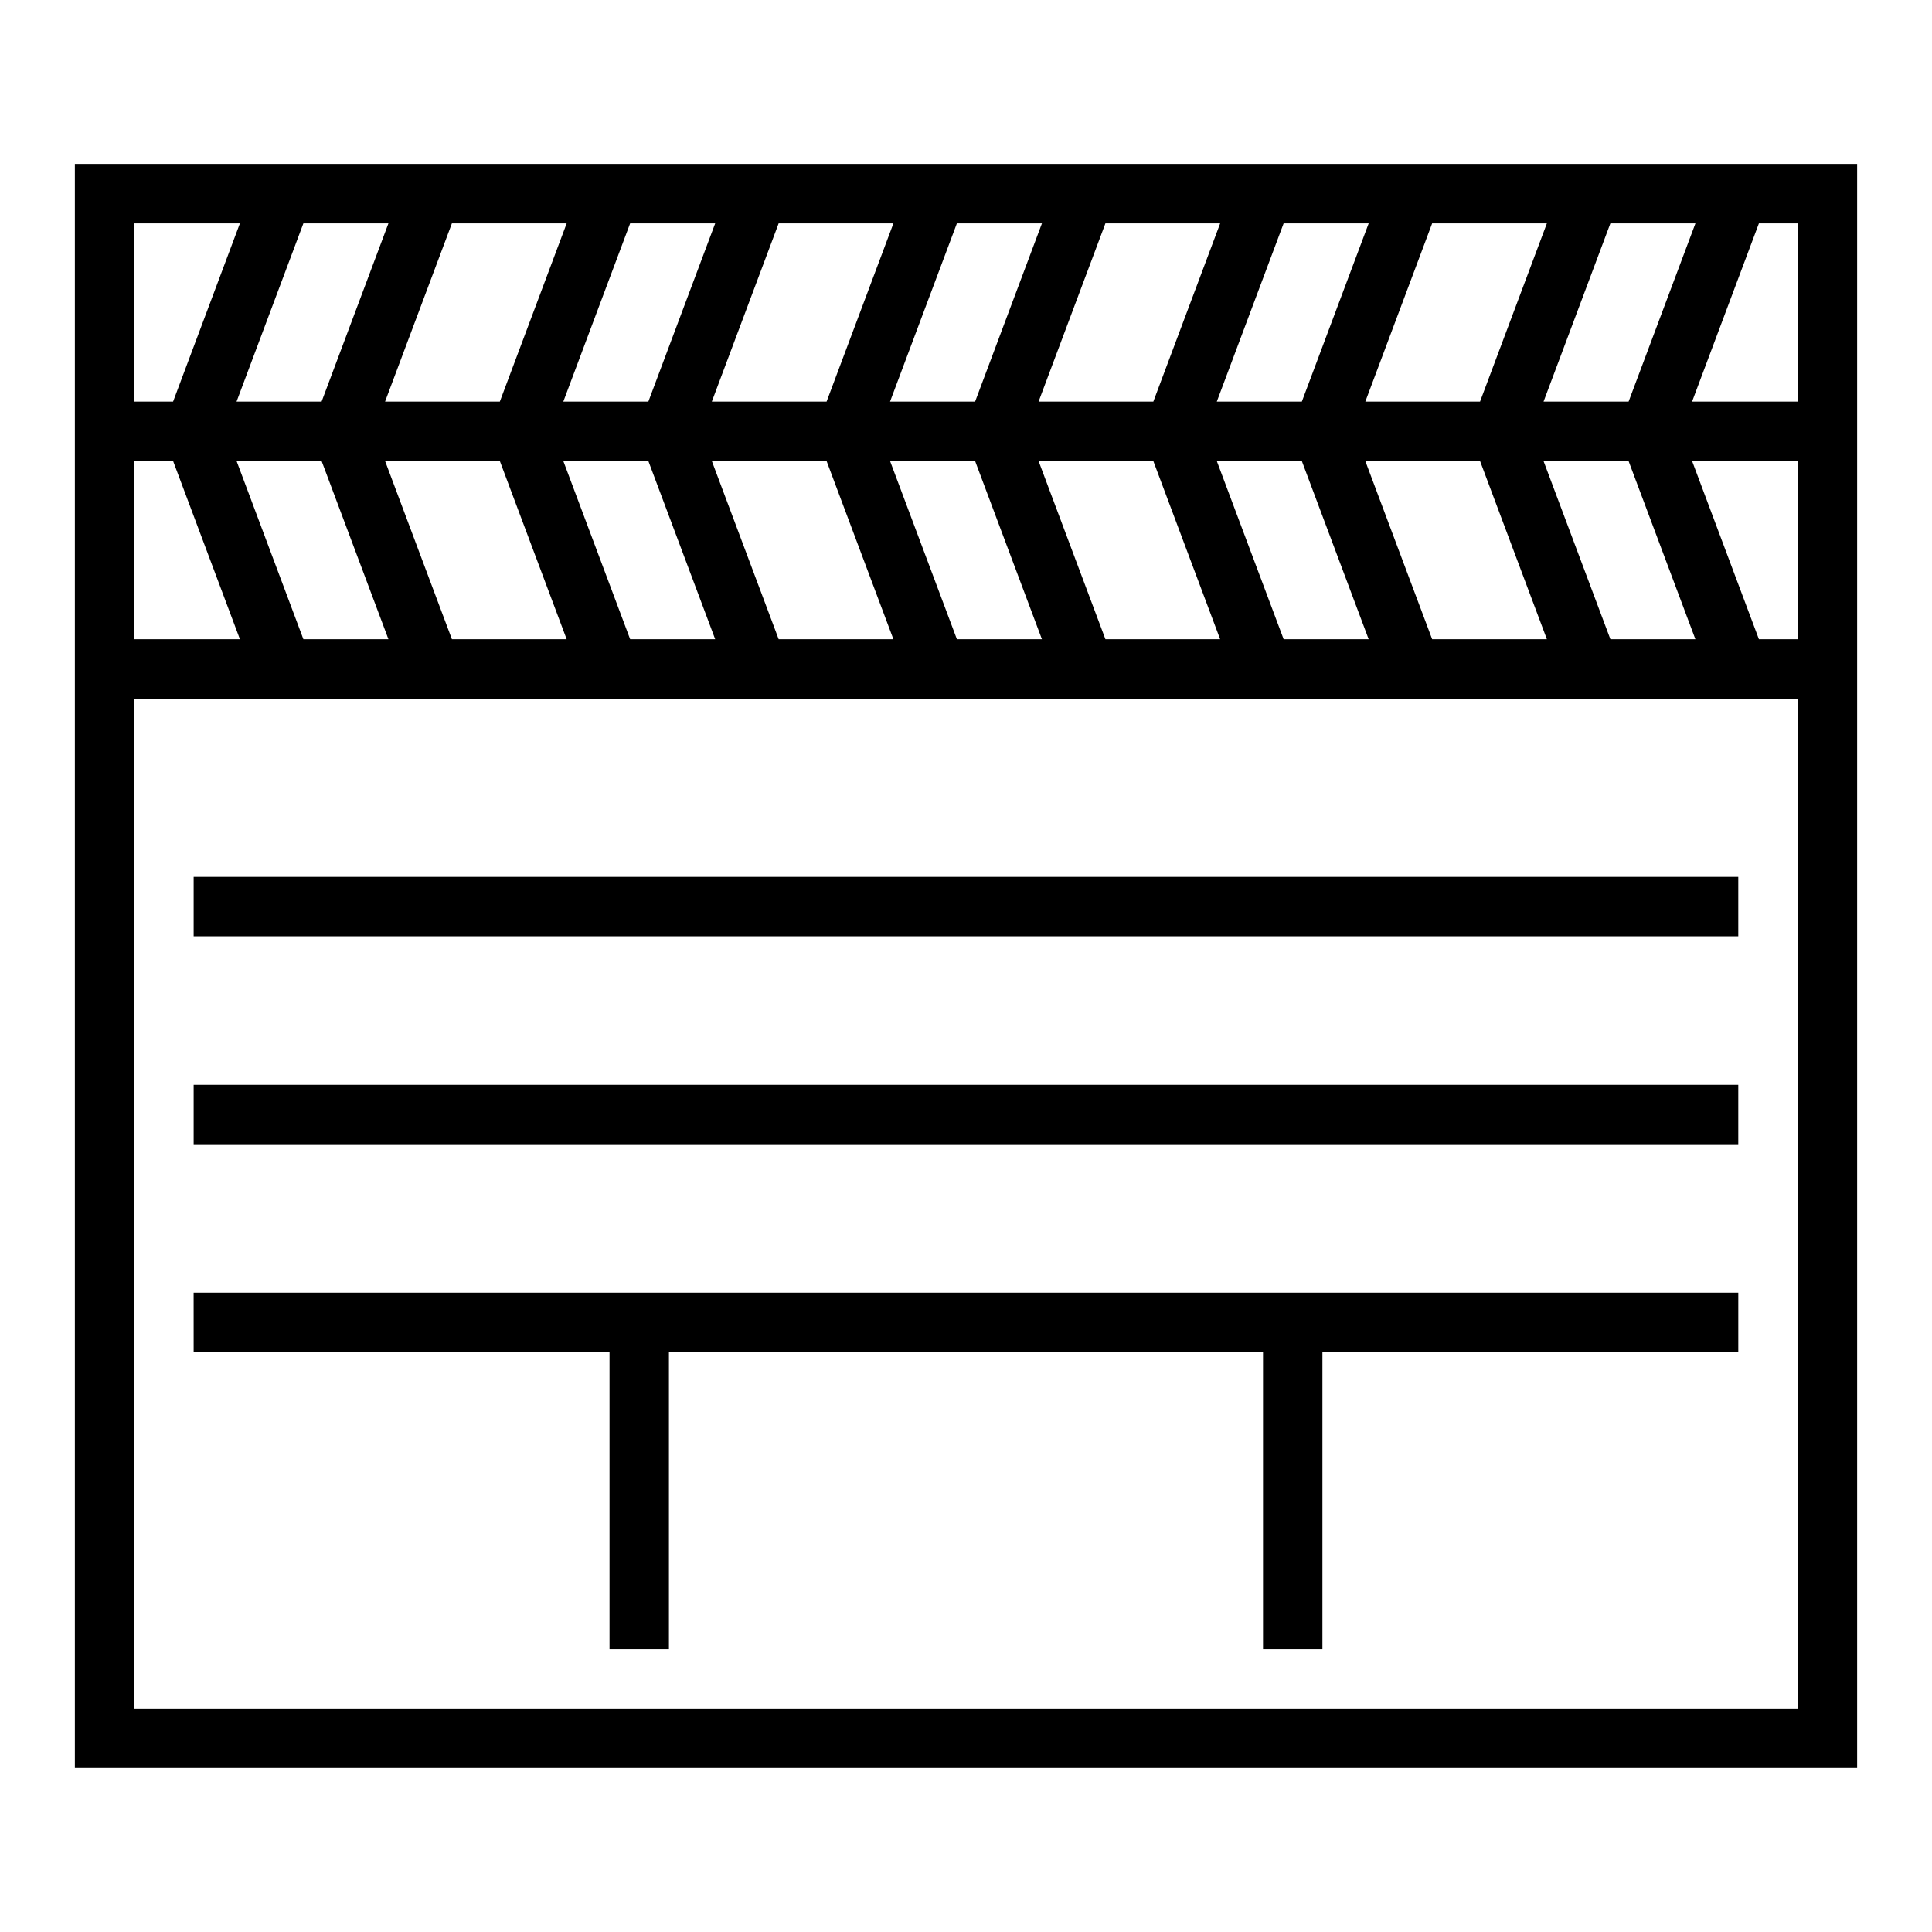
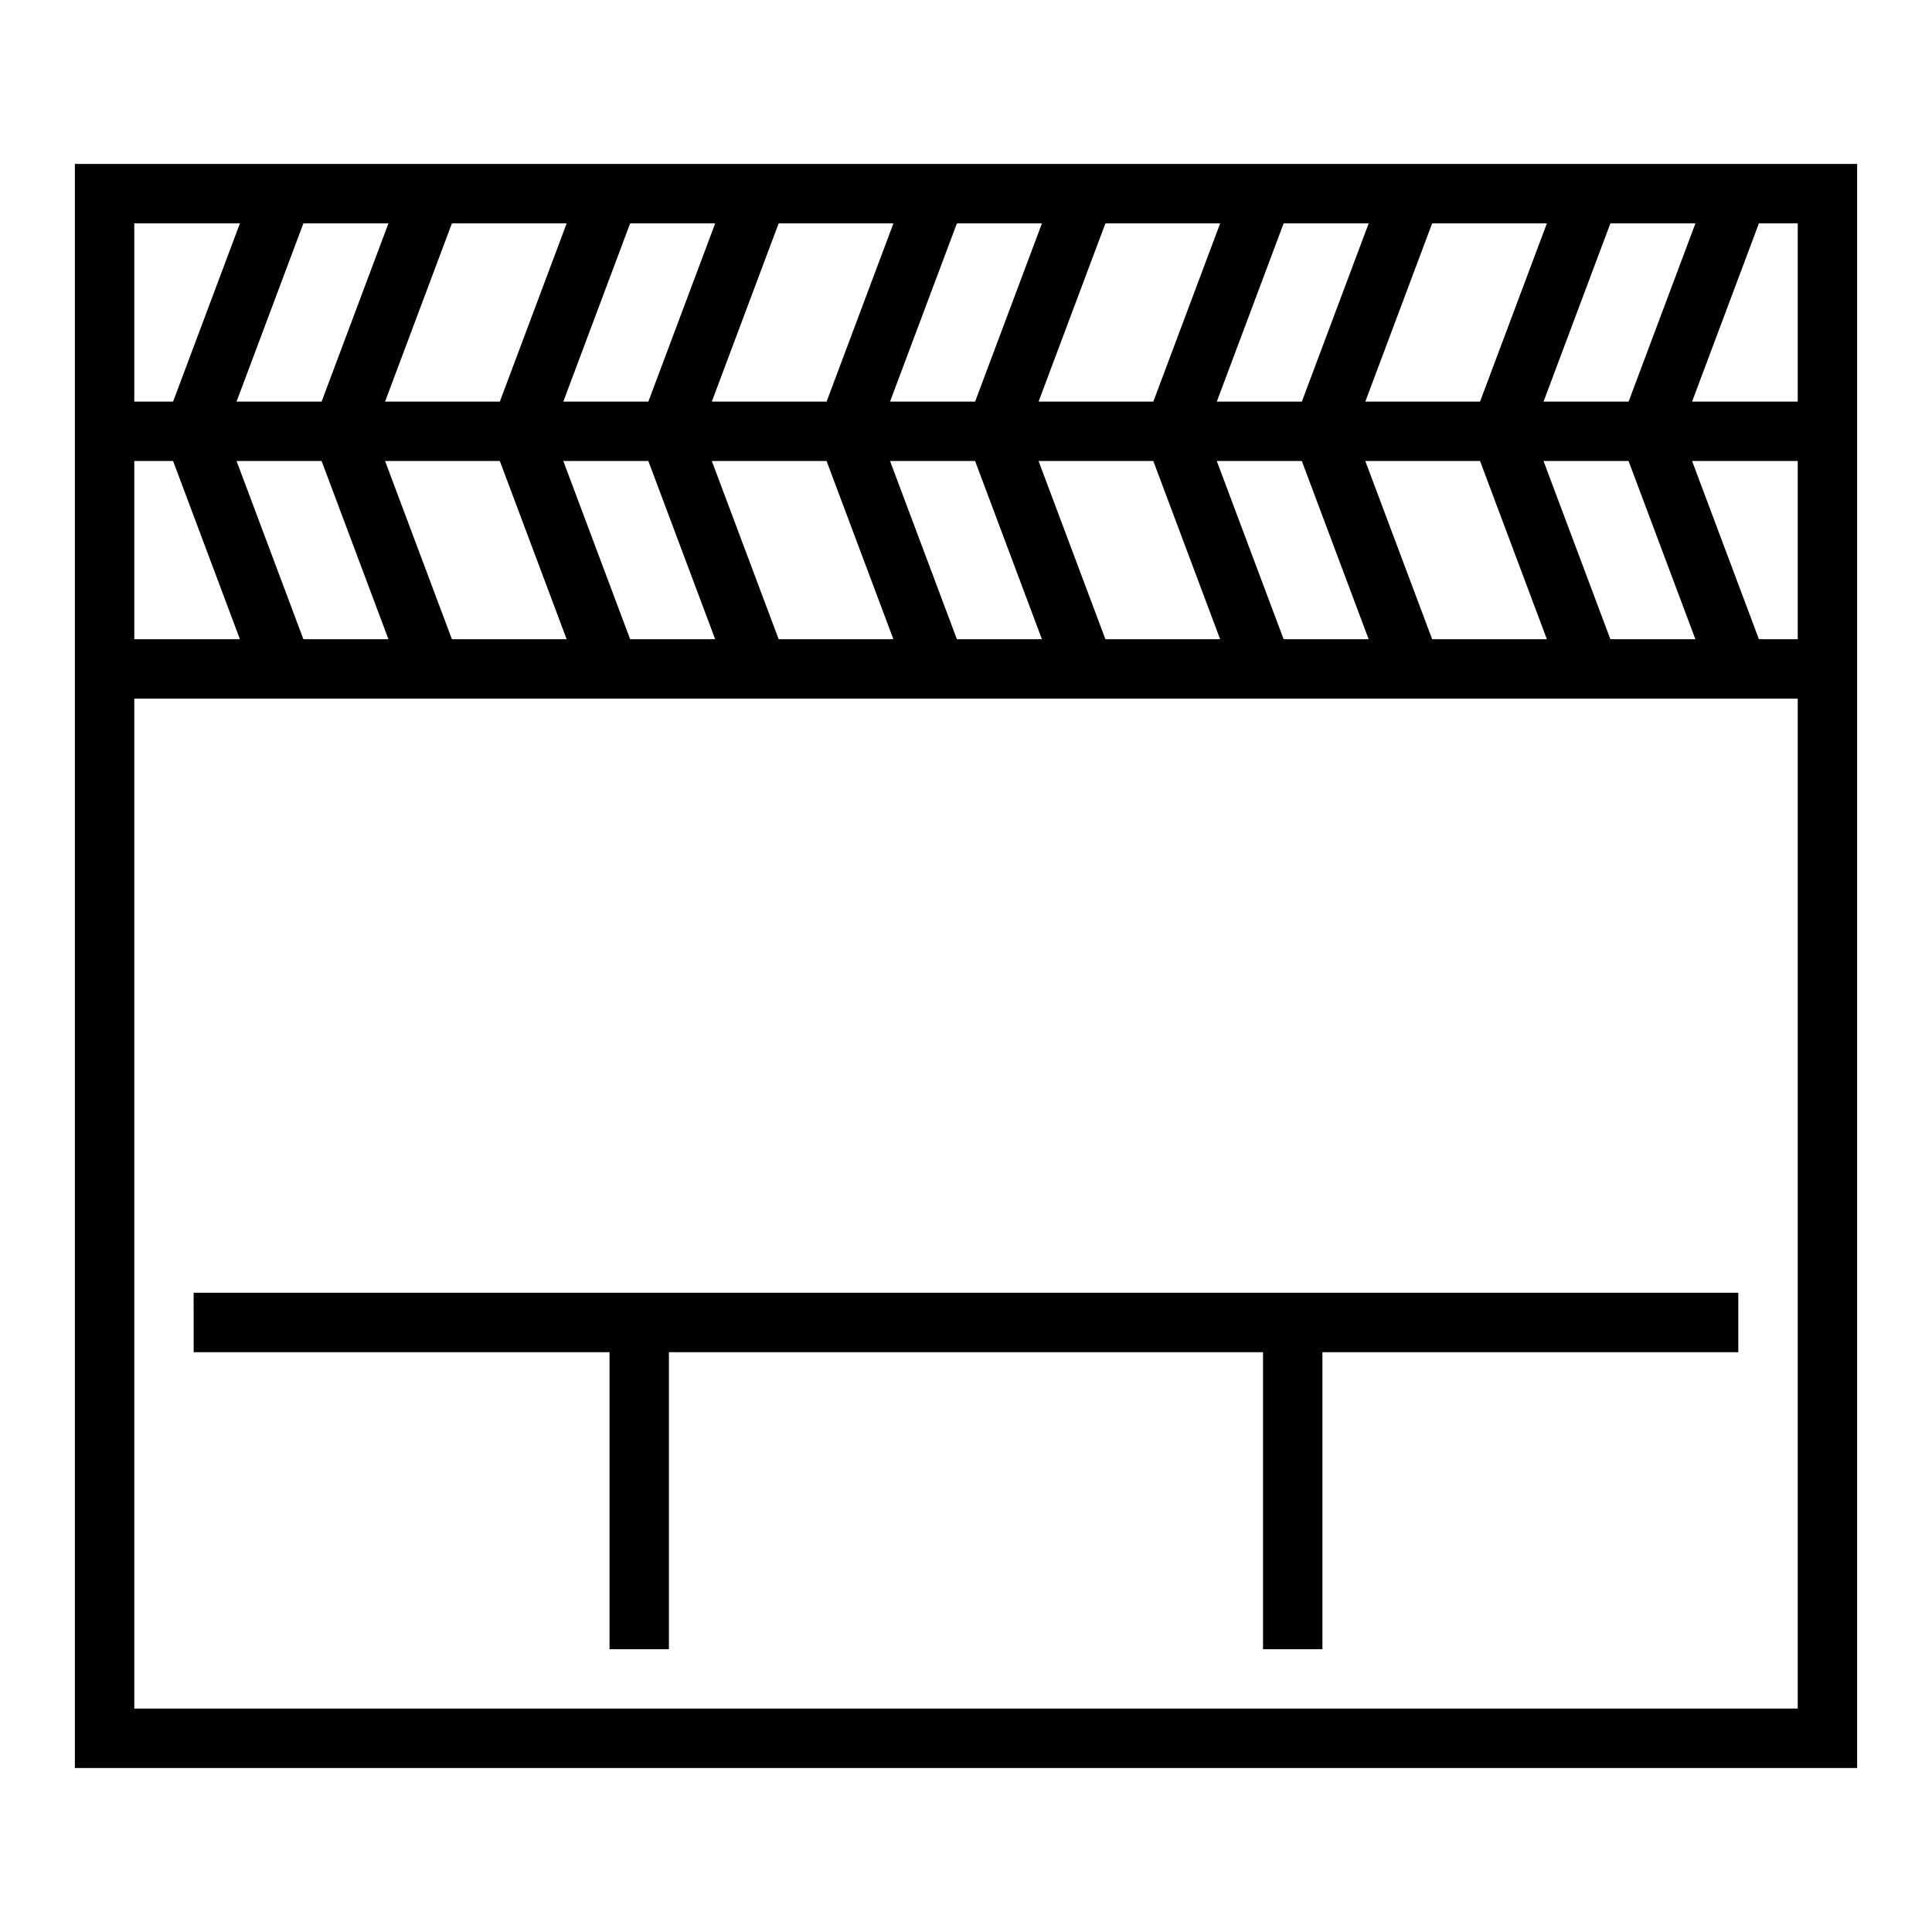
<svg xmlns="http://www.w3.org/2000/svg" fill="#000000" width="800px" height="800px" version="1.1" viewBox="144 144 512 512">
  <g>
    <path d="m163.84 187.45v425.09h472.32v-425.09zm406.93 15.746h22.539l-17.711 47.23h-22.539zm-324.72 62.977h30.41l17.711 47.23h-30.406zm0.891 47.23h-22.539l-17.711-47.23h22.539zm46.34-47.23h22.539l17.711 47.23h-22.535zm39.359 0h30.41l17.711 47.23h-30.406zm47.23 0h22.539l17.711 47.23h-22.531zm39.359 0h30.41l17.711 47.23h-30.402zm47.23 0h22.539l17.711 47.23h-22.531zm39.359 0h30.41l17.711 47.23h-30.402zm47.23 0h22.539l17.711 47.23h-22.527zm0.891-62.977-17.711 47.23h-30.402l17.711-47.23zm-69.762 0h22.539l-17.711 47.23h-22.539zm-16.82 0-17.711 47.23h-30.41l17.711-47.23zm-69.77 0h22.539l-17.711 47.23h-22.543zm-16.82 0-17.711 47.23h-30.414l17.711-47.23zm-69.773 0h22.539l-17.711 47.23h-22.539zm-16.82 0-17.711 47.23h-30.414l17.711-47.23zm-69.773 0h22.539l-17.711 47.23h-22.539zm-44.816 0h27.996l-17.711 47.23h-10.285zm0 62.977h10.285l17.711 47.23h-27.996zm440.83 330.62h-440.83v-267.65h440.83zm0-283.39h-10.285l-17.711-47.23h27.996zm0-62.977h-27.996l17.711-47.23h10.285z" />
-     <path d="m195.32 376.38h409.34v15.742h-409.34z" />
-     <path d="m195.32 431.49h409.34v15.742h-409.34z" />
    <path d="m195.32 502.34h110.21v78.719h15.742v-78.719h157.44v78.719h15.742v-78.719h110.21v-15.746h-409.35z" />
  </g>
</svg>